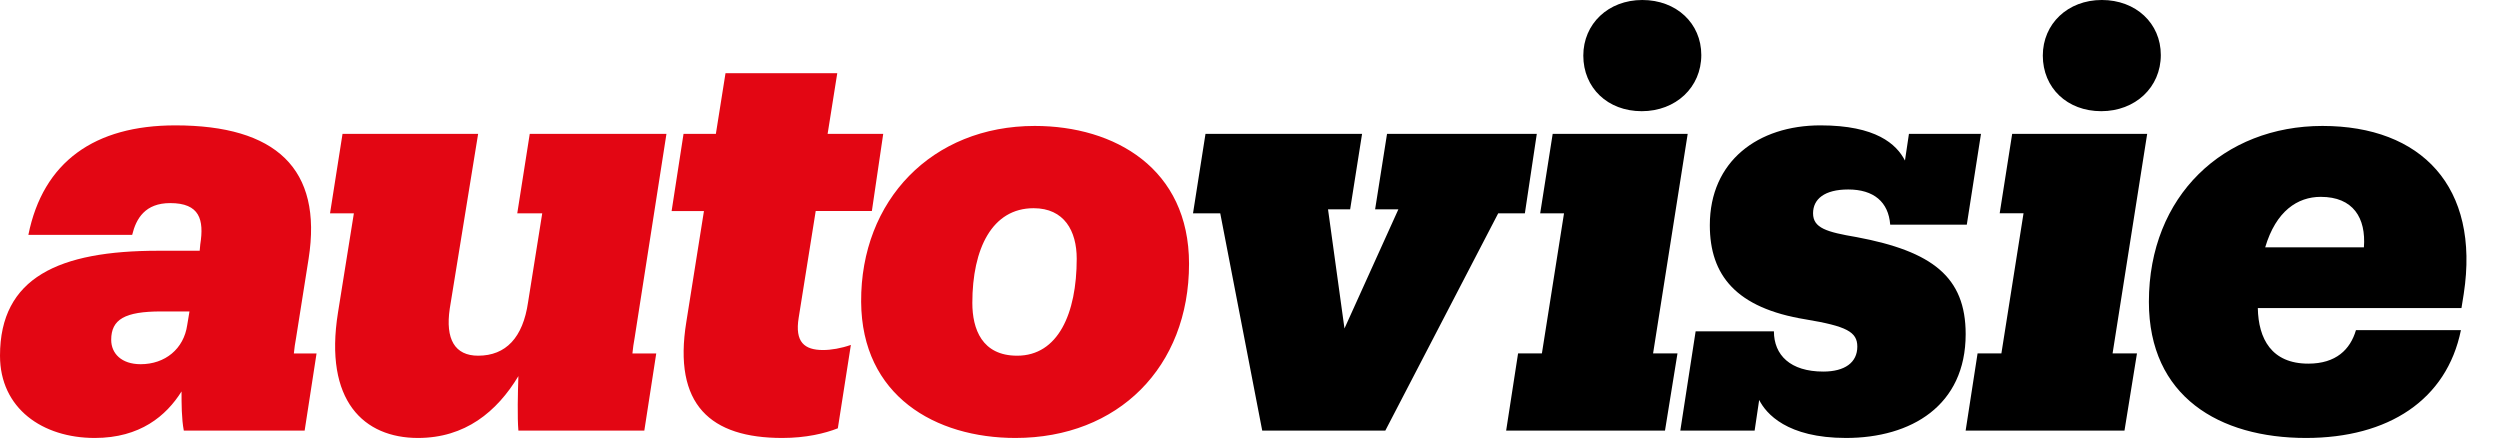
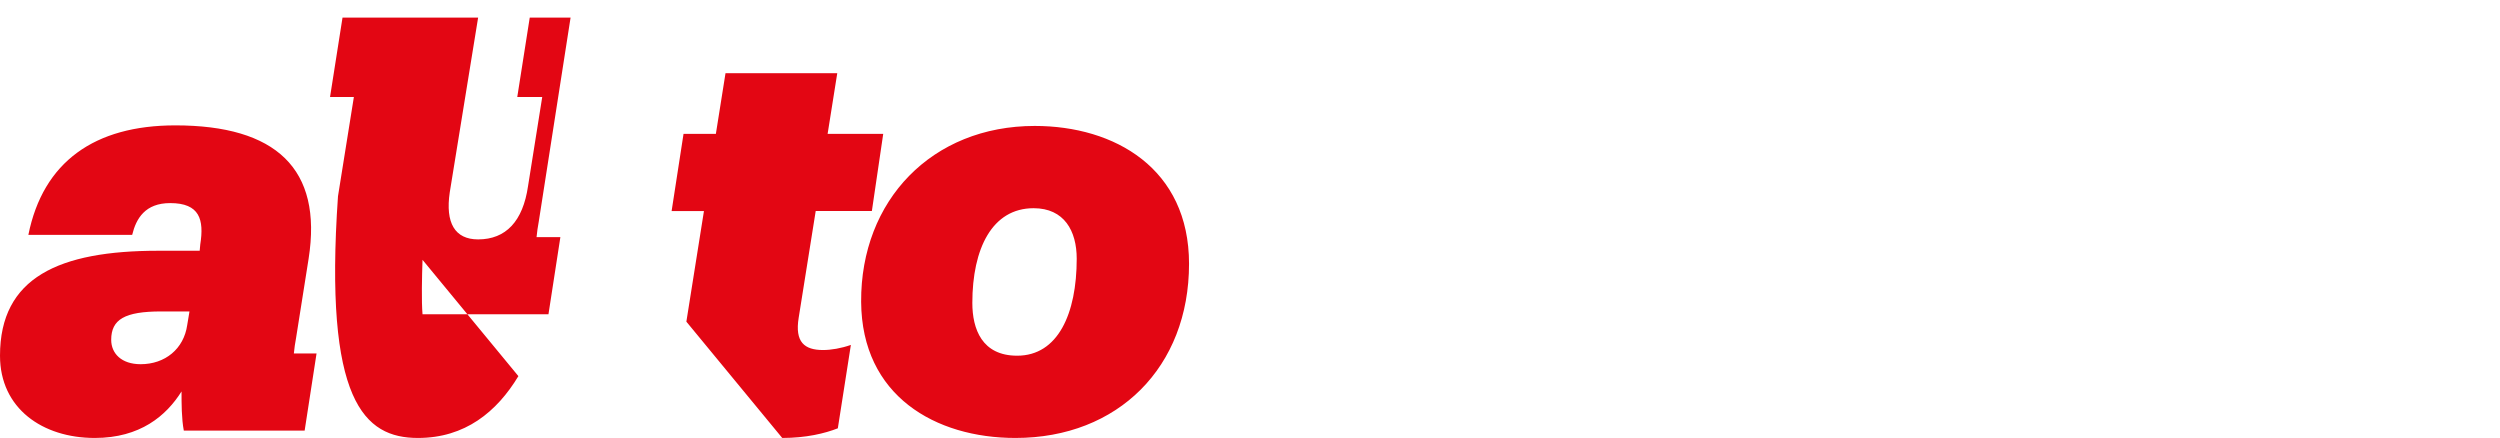
<svg xmlns="http://www.w3.org/2000/svg" width="274" height="48" fill="none" viewBox="0 0 274 48">
-   <path fill="#000" fill-rule="evenodd" d="M269.716 36.186h-11.504c-.622 2.114-2.176 3.669-5.222 3.669-4.042 0-5.472-2.736-5.533-6.093h22.32l.249-1.555c1.804-11.75-4.663-18.404-15.482-18.404s-19.026 7.648-19.026 19.275C235.518 43.46 243.229 48 252.74 48c9.017 0 15.421-4.166 16.976-11.814m-15.358-14.61c3.544 0 4.973 2.3 4.726 5.533h-10.819c1.18-3.98 3.543-5.534 6.093-5.534m-21.514 25.616 1.368-8.456h-2.673l3.792-24.063h-14.797l-1.368 8.705h2.613l-2.426 15.358h-2.611l-1.307 8.456zm-2.549-35.005c3.731 0 6.53-2.612 6.53-6.156 0-3.482-2.736-6.031-6.467-6.031s-6.466 2.612-6.466 6.093c0 3.544 2.674 6.094 6.403 6.094M202.318 48c7.149 0 13.119-3.544 13.119-11.378 0-6.28-3.668-9.078-11.939-10.632-3.295-.56-4.787-.995-4.787-2.612 0-1.554 1.244-2.611 3.855-2.611 2.798 0 4.414 1.368 4.6 3.855h8.395l1.554-9.949h-7.896l-.436 2.923c-.932-1.803-3.171-3.855-9.264-3.855-6.84 0-12.123 3.917-12.123 10.943 0 5.471 2.859 9.078 10.506 10.321 4.477.746 5.659 1.368 5.659 2.984 0 1.742-1.368 2.736-3.731 2.736-3.606 0-5.41-1.803-5.41-4.414h-8.579l-1.679 10.88h8.145l.498-3.357c.746 1.492 3.046 4.166 9.513 4.166m-19.835-.808 1.368-8.456h-2.674l3.793-24.063h-14.797l-1.369 8.705h2.612l-2.425 15.358h-2.611l-1.306 8.456zm-2.549-35.005c3.731 0 6.528-2.612 6.528-6.156 0-3.482-2.735-6.031-6.466-6.031-3.73 0-6.466 2.612-6.466 6.093 0 3.544 2.673 6.094 6.404 6.094m-28.103 35.005 12.373-23.814h2.922l1.306-8.705h-16.414l-1.306 8.27h2.549L147.354 36l-1.803-13.057h2.425l1.306-8.27h-17.161l-1.367 8.705h2.984l4.601 23.814z" clip-rule="evenodd" />
-   <path fill="#e30613" fill-rule="evenodd" d="M111.479 38.984c-3.854 0-4.911-2.922-4.911-5.782 0-5.969 2.176-10.383 6.715-10.383 3.357 0 4.725 2.487 4.725 5.533 0 6.031-2.052 10.632-6.529 10.632M111.293 48c11.254 0 19.026-7.772 19.026-19.088 0-10.446-8.145-15.109-16.912-15.109-11.254 0-19.088 8.145-19.026 19.275C94.444 43.398 102.527 48 111.293 48m-25.56 0c2.612 0 4.663-.498 6.093-1.057l1.43-9.14c-1.056.373-2.175.56-3.046.56-2.052 0-3.109-.871-2.673-3.544l1.865-11.69h6.155l1.244-8.456h-6.094l1.057-6.652H79.516l-1.057 6.652h-3.544l-1.306 8.457h3.544l-1.927 12.124C73.734 44.394 77.899 48 85.733 48m-28.917-6.777c-.063 1.803-.125 4.538 0 5.969h13.802l1.306-8.456h-2.611c.062-.56.124-1.12.248-1.741l3.482-22.322H58.06l-1.368 8.705h2.736l-1.555 9.762c-.56 3.855-2.425 5.844-5.471 5.844-2.55 0-3.606-1.803-3.109-5.16l3.109-19.15H37.54l-1.368 8.704h2.612l-1.741 10.881C35.489 43.96 39.904 48 45.81 48c5.16 0 8.643-2.86 11.006-6.777m-36.92 1.679c0 1.305 0 2.984.249 4.29h13.244l1.305-8.456h-2.487c.062-.56.124-1.12.249-1.741l1.368-8.643c1.554-9.886-3.606-14.611-14.612-14.611-8.828 0-14.487 3.98-16.103 12h11.378c.435-1.803 1.43-3.482 4.166-3.482 3.233 0 3.73 1.803 3.295 4.539l-.062.684h-4.539C6.467 27.482 0 30.404 0 38.984 0 44.767 4.663 48 10.384 48c4.973 0 7.834-2.425 9.512-5.098m-4.477-2.985c-2.113 0-3.232-1.181-3.232-2.673 0-2.239 1.492-3.11 5.47-3.11h3.11l-.249 1.493c-.373 2.611-2.425 4.29-5.099 4.29" clip-rule="evenodd" />
+   <path fill="#e30613" fill-rule="evenodd" d="M111.479 38.984c-3.854 0-4.911-2.922-4.911-5.782 0-5.969 2.176-10.383 6.715-10.383 3.357 0 4.725 2.487 4.725 5.533 0 6.031-2.052 10.632-6.529 10.632M111.293 48c11.254 0 19.026-7.772 19.026-19.088 0-10.446-8.145-15.109-16.912-15.109-11.254 0-19.088 8.145-19.026 19.275C94.444 43.398 102.527 48 111.293 48m-25.56 0c2.612 0 4.663-.498 6.093-1.057l1.43-9.14c-1.056.373-2.175.56-3.046.56-2.052 0-3.109-.871-2.673-3.544l1.865-11.69h6.155l1.244-8.456h-6.094l1.057-6.652H79.516l-1.057 6.652h-3.544l-1.306 8.457h3.544l-1.927 12.124m-28.917-6.777c-.063 1.803-.125 4.538 0 5.969h13.802l1.306-8.456h-2.611c.062-.56.124-1.12.248-1.741l3.482-22.322H58.06l-1.368 8.705h2.736l-1.555 9.762c-.56 3.855-2.425 5.844-5.471 5.844-2.55 0-3.606-1.803-3.109-5.16l3.109-19.15H37.54l-1.368 8.704h2.612l-1.741 10.881C35.489 43.96 39.904 48 45.81 48c5.16 0 8.643-2.86 11.006-6.777m-36.92 1.679c0 1.305 0 2.984.249 4.29h13.244l1.305-8.456h-2.487c.062-.56.124-1.12.249-1.741l1.368-8.643c1.554-9.886-3.606-14.611-14.612-14.611-8.828 0-14.487 3.98-16.103 12h11.378c.435-1.803 1.43-3.482 4.166-3.482 3.233 0 3.73 1.803 3.295 4.539l-.062.684h-4.539C6.467 27.482 0 30.404 0 38.984 0 44.767 4.663 48 10.384 48c4.973 0 7.834-2.425 9.512-5.098m-4.477-2.985c-2.113 0-3.232-1.181-3.232-2.673 0-2.239 1.492-3.11 5.47-3.11h3.11l-.249 1.493c-.373 2.611-2.425 4.29-5.099 4.29" clip-rule="evenodd" />
</svg>